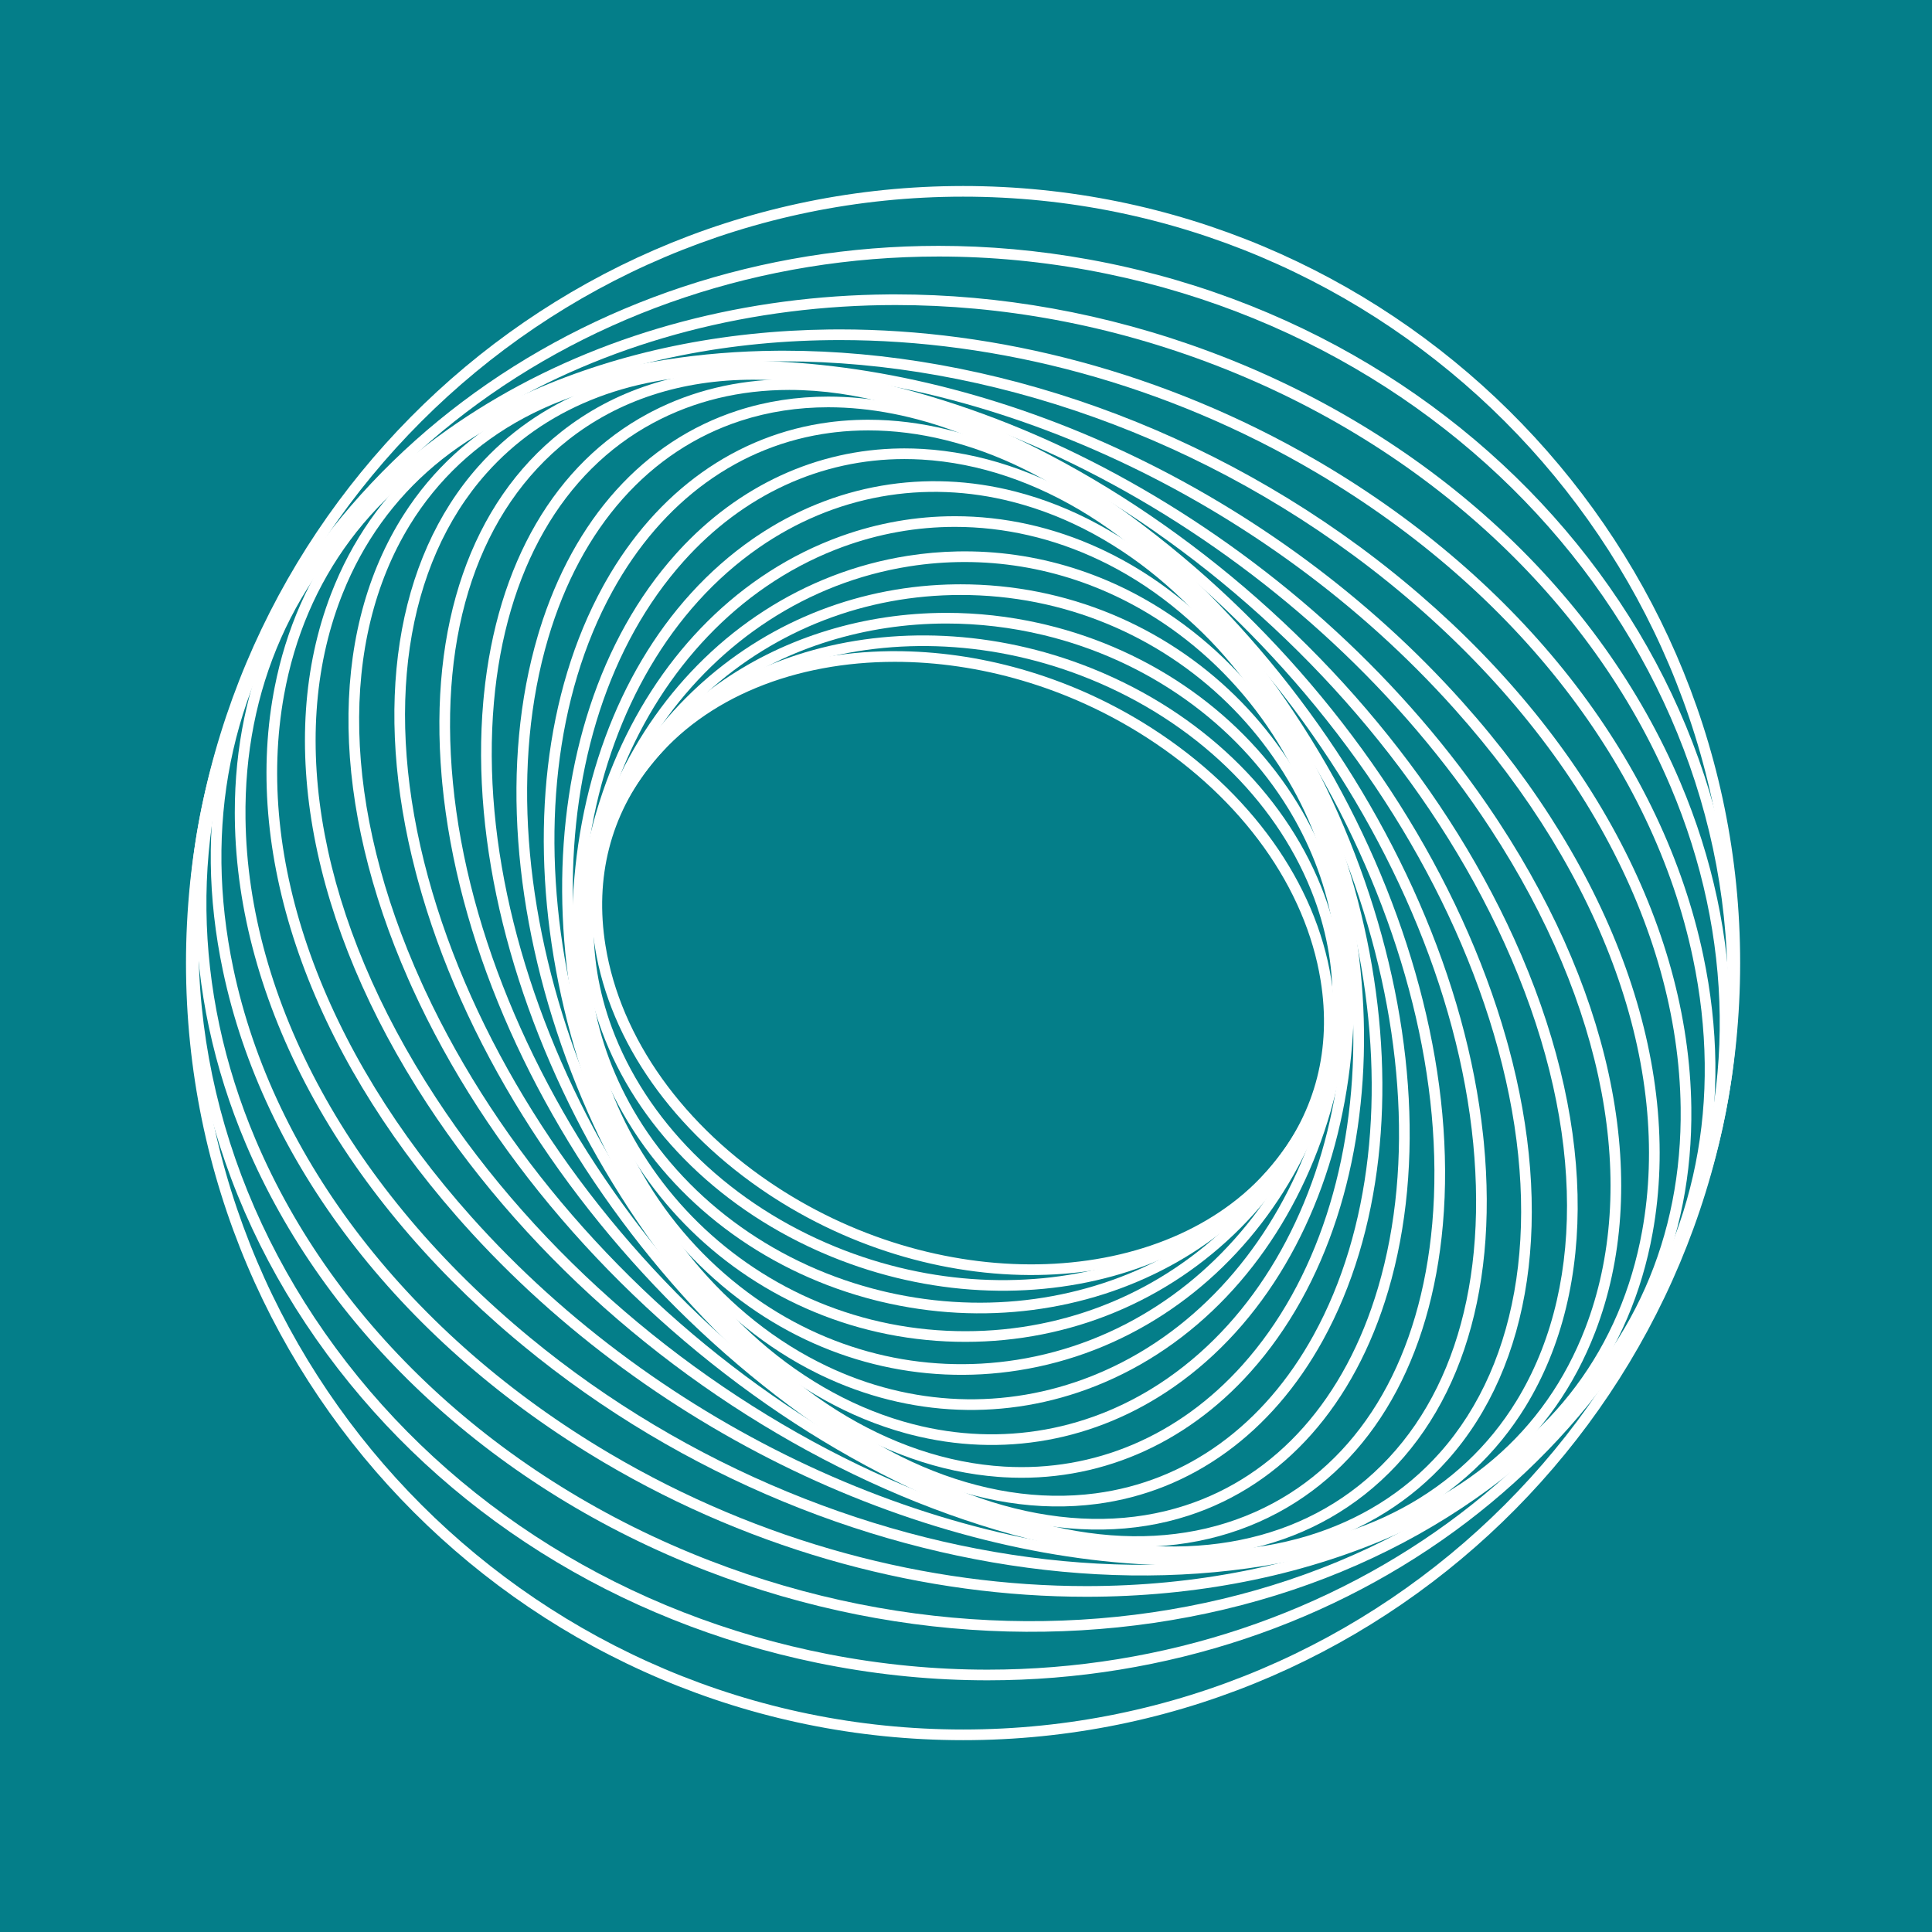
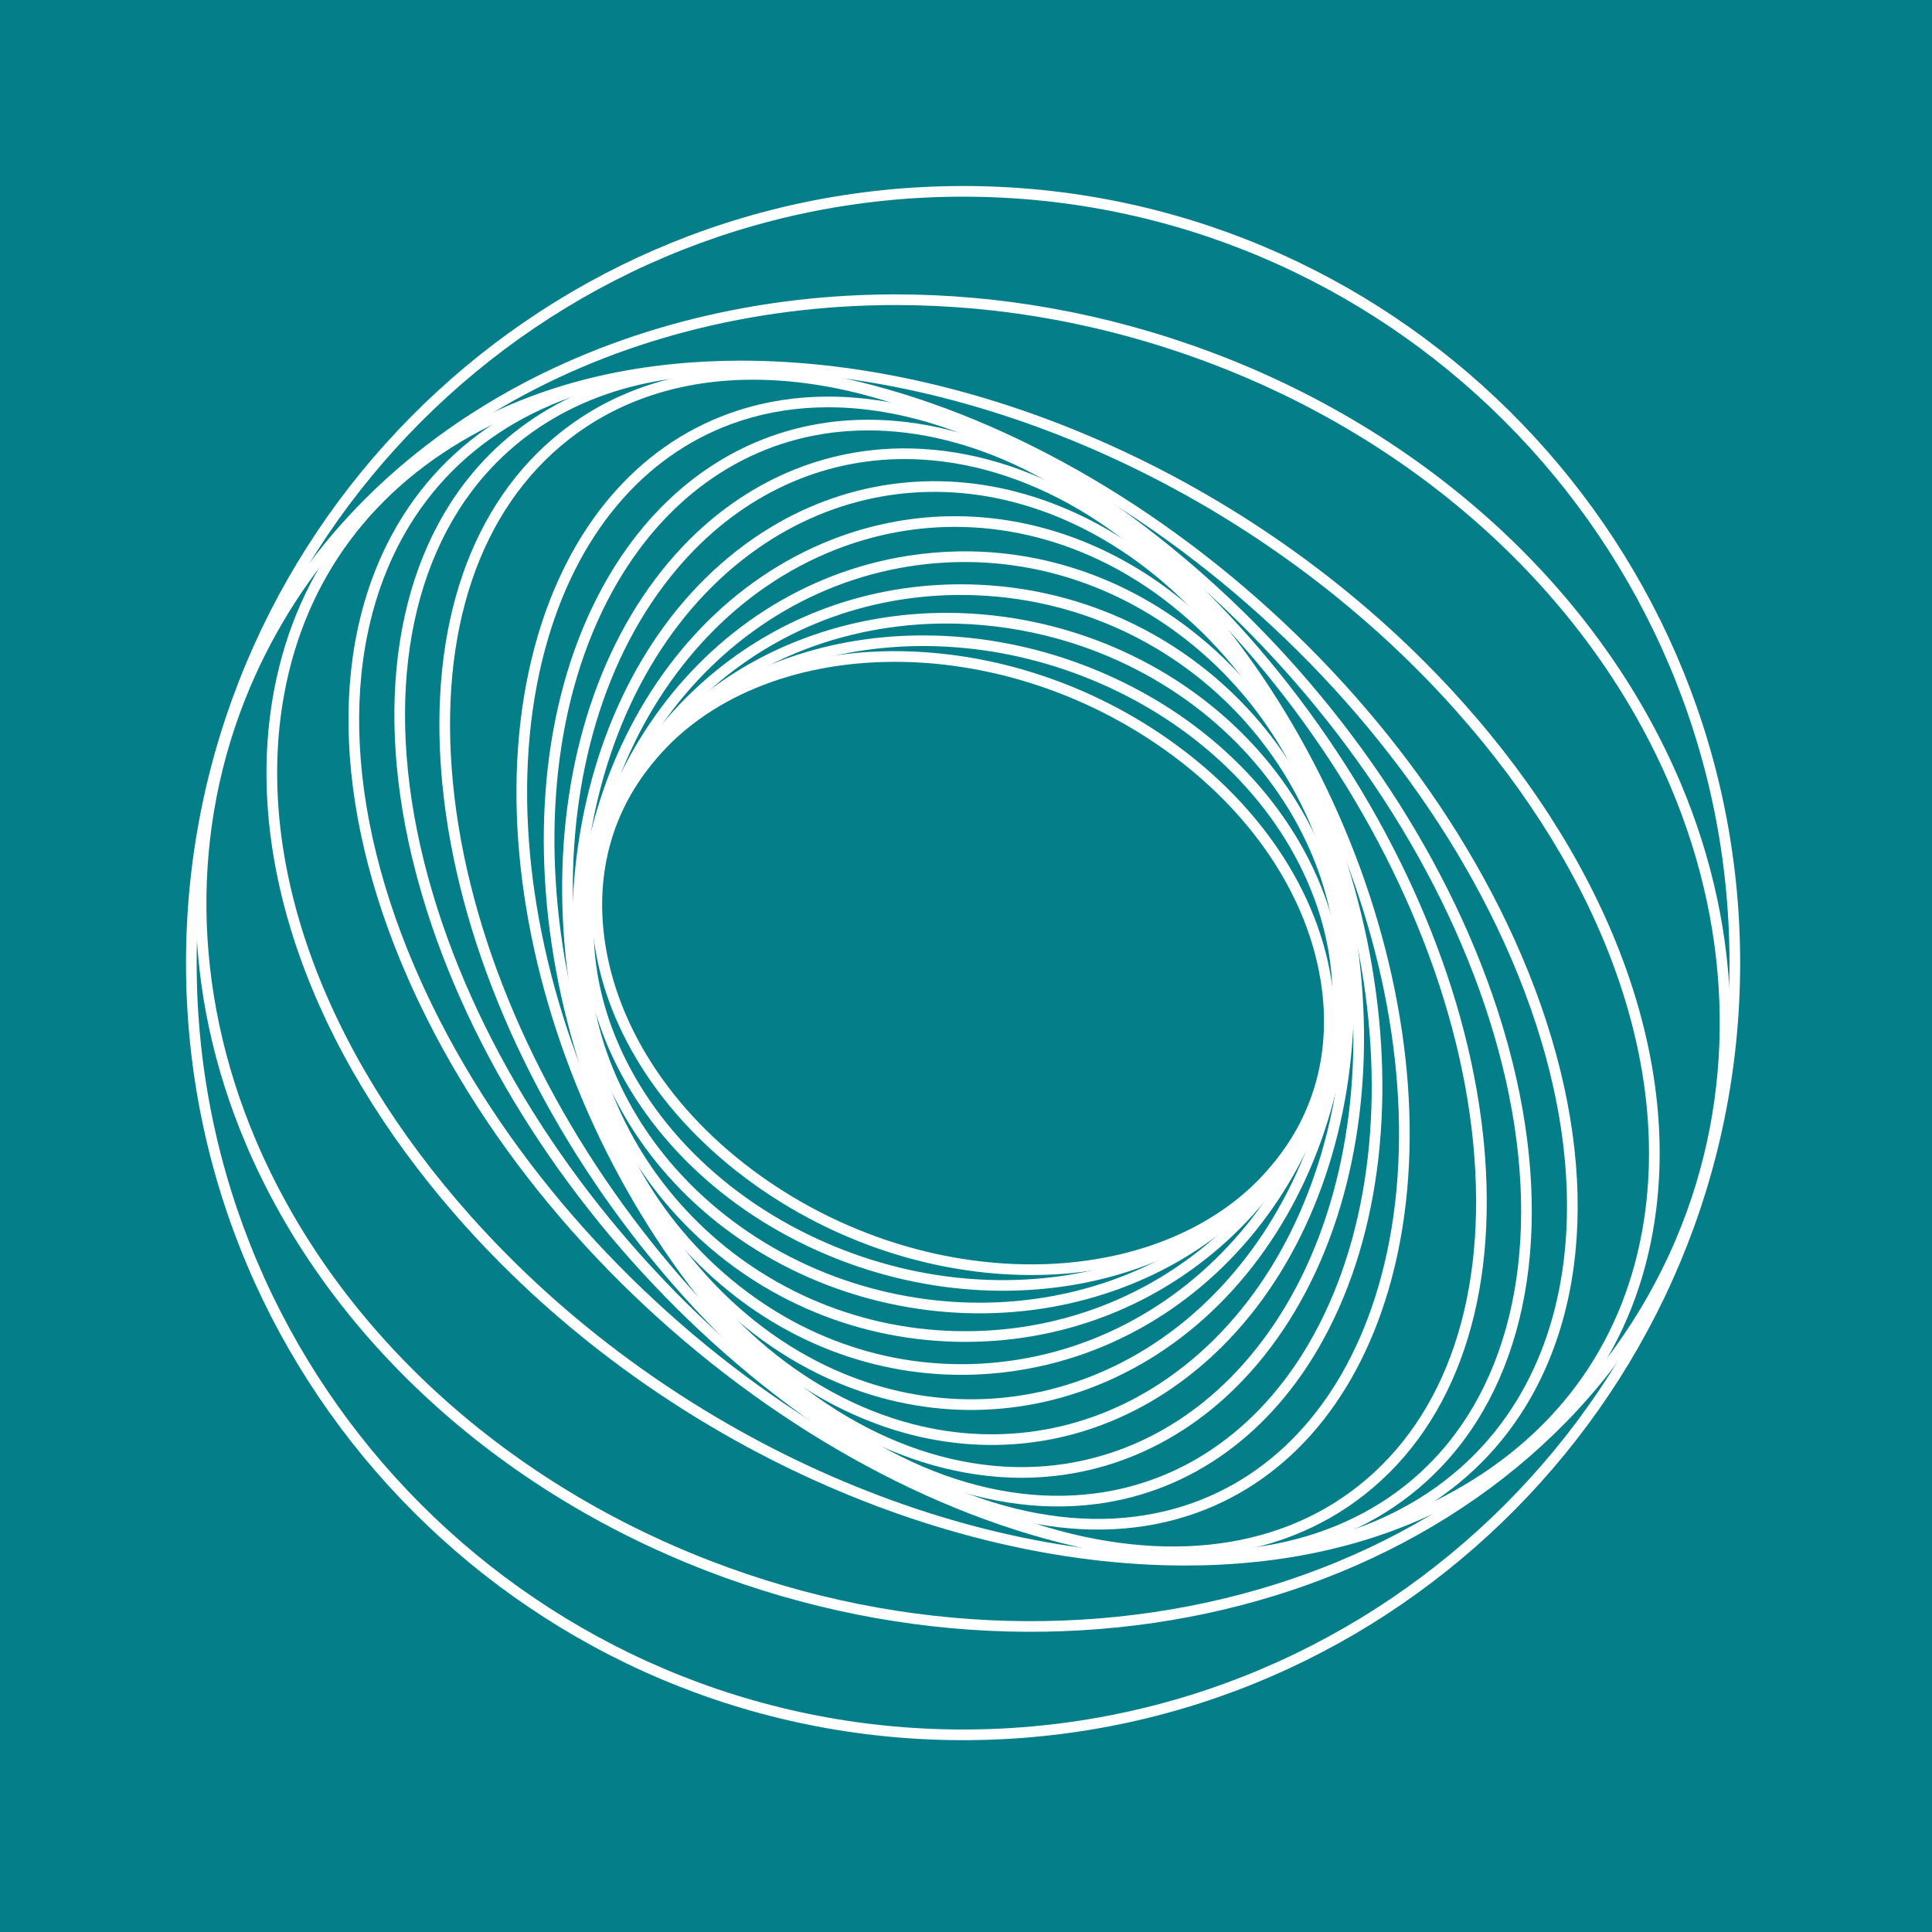
<svg xmlns="http://www.w3.org/2000/svg" width="192" height="192" viewBox="0 0 192 192" fill="none">
  <rect width="192" height="192" fill="#047E89" />
  <path d="M76.898 119.025C94.419 130.307 117.111 129.018 127.481 116.153C131.763 110.84 133.426 104.309 132.288 97.268C130.75 87.743 124.274 78.679 114.521 72.398L113.767 71.922C105.947 67.087 97.161 64.712 88.93 64.712V65.772C97.222 65.772 106.111 68.243 113.947 73.289C123.503 79.443 129.762 88.268 131.242 97.436C132.334 104.196 130.74 110.421 126.656 115.488C121.703 121.633 113.749 125.079 104.811 125.586C96.018 126.086 86.354 123.731 77.875 118.391L77.472 118.135C67.916 111.98 61.657 103.153 60.176 93.986C59.084 87.226 60.678 81.003 64.763 75.935C70.143 69.261 79.062 65.772 88.93 65.772V64.712L88.457 64.714C78.701 64.822 69.77 68.28 64.204 74.945L63.938 75.269C59.789 80.417 58.099 86.707 59.032 93.496L59.13 94.155C60.645 103.53 66.944 112.461 76.443 118.729L76.898 119.025Z" fill="white" />
  <path d="M81.699 124.494C101.044 132.896 123.067 126.815 130.79 110.939C134.072 104.196 134.361 96.38 131.607 88.931C128.108 79.469 120.131 71.448 109.721 66.927L109.267 66.732C90.184 58.684 68.635 64.635 60.813 80.112L60.63 80.482C57.451 87.015 57.08 94.554 59.564 101.791L59.813 102.49C63.257 111.805 71.041 119.722 81.213 124.28L81.699 124.494ZM129.837 110.475C122.431 125.699 101.104 131.767 82.121 123.522C71.94 119.1 64.192 111.28 60.807 102.123C58.146 94.927 58.436 87.413 61.583 80.946C68.989 65.722 90.316 59.654 109.299 67.899C119.481 72.321 127.228 80.142 130.613 89.298C133.274 96.494 132.984 104.009 129.837 110.475H129.837Z" fill="white" />
  <path d="M87.453 129.337C108.038 134.287 128.492 123.23 133.045 104.689C135.091 96.357 133.645 87.543 128.973 79.872C123.636 71.107 114.521 64.626 103.966 62.087L103.342 61.941C100.225 61.24 97.113 60.905 94.064 60.905V61.965C97.233 61.965 100.475 62.336 103.719 63.117C114.017 65.594 122.886 71.914 128.067 80.423L128.277 80.773C132.574 88.016 133.917 96.252 132.105 104.059L132.015 104.436C127.66 122.175 108.129 132.975 88.172 128.417L87.701 128.306C77.403 125.83 68.534 119.509 63.351 111C58.819 103.557 57.428 95.031 59.403 86.987L59.584 86.287C63.539 71.682 77.845 61.965 94.064 61.965V60.905L93.275 60.913C76.981 61.223 62.595 71.11 58.562 86.009L58.375 86.734C56.361 94.936 57.731 103.605 62.23 111.191L62.447 111.551C67.702 120.179 76.615 126.595 86.959 129.214L87.453 129.337Z" fill="white" />
  <path d="M94.022 133.307C104.411 133.803 114.321 130.264 121.923 123.337C129.308 116.606 133.621 107.447 134.066 97.548C134.998 76.816 118.548 59.127 97.398 58.114C96.756 58.083 96.115 58.068 95.476 58.068V59.128C96.099 59.128 96.723 59.142 97.347 59.172H97.348C117.935 60.158 133.912 77.371 133.007 97.5C132.575 107.115 128.389 116.01 121.209 122.553C113.818 129.288 104.184 132.731 94.072 132.249C73.486 131.264 57.51 114.05 58.414 93.922C58.846 84.306 63.032 75.41 70.212 68.868C77.145 62.549 86.051 59.128 95.476 59.128V58.068L95.022 58.07C85.655 58.177 76.802 61.577 69.834 67.783L69.498 68.085C62.228 74.71 57.935 83.688 57.379 93.41L57.355 93.874C56.424 114.605 72.872 132.295 94.022 133.307Z" fill="white" />
  <path d="M73.682 129.291C81.722 135.27 91.502 137.718 101.223 136.184C122.175 132.879 136.745 112.032 133.703 89.713C132.167 78.442 126.496 68.646 117.736 62.131C111.262 57.318 103.659 54.793 95.868 54.793V55.853C103.426 55.853 110.809 58.301 117.104 62.982C125.624 69.318 131.153 78.854 132.653 89.856C135.625 111.662 121.383 131.931 101.057 135.137C91.624 136.627 82.13 134.253 74.315 128.441C65.794 122.104 60.265 112.57 58.765 101.567C55.793 79.761 70.035 59.493 90.361 56.285C92.199 55.995 94.039 55.853 95.868 55.853V54.793L95.161 54.8C93.51 54.832 91.852 54.978 90.196 55.239C69.408 58.52 54.901 79.067 57.647 101.188L57.715 101.71C59.228 112.806 64.746 122.471 73.274 128.984L73.682 129.291Z" fill="white" />
  <path d="M81.659 136.696C90.373 140.861 100.026 141.239 108.836 137.759C128.775 129.886 139.1 104.614 131.853 81.424L131.674 80.86C127.833 69.064 119.872 59.56 109.761 54.727L109.313 54.516C104.677 52.377 99.785 51.301 94.903 51.301V52.361C99.78 52.361 104.675 53.47 109.304 55.683C119.279 60.451 127.151 69.93 130.841 81.74C137.902 104.332 127.927 128.759 108.898 136.591L108.447 136.773C99.917 140.143 90.571 139.781 82.116 135.739C72.14 130.97 64.269 121.491 60.578 109.681C53.462 86.911 63.65 62.277 82.971 54.647L83.698 54.37C87.341 53.028 91.12 52.361 94.903 52.361V51.301L94.122 51.31C90.345 51.399 86.582 52.133 82.957 53.516L82.582 53.661C62.8 61.473 52.48 86.414 59.399 109.454L59.566 109.997C63.275 121.865 71.136 131.48 81.179 136.462L81.659 136.696Z" fill="white" />
  <path d="M90.51 142.57C99.599 144.907 108.868 143.236 116.61 137.864C134.683 125.325 139.997 96.21 128.454 72.962C122.295 60.557 112.255 51.769 100.909 48.851C91.963 46.55 82.842 48.134 75.174 53.308L74.81 53.557C56.878 65.998 51.506 94.757 62.698 117.914L62.966 118.46C69.028 130.67 78.852 139.376 89.979 142.429L90.51 142.57ZM116.005 136.993C108.515 142.19 99.562 143.804 90.774 141.543C79.782 138.716 69.964 130.172 63.915 117.989C52.544 95.087 57.877 66.594 75.414 54.428C82.904 49.23 91.857 47.617 100.645 49.878C111.638 52.704 121.455 61.249 127.505 73.433C138.875 96.334 133.542 124.827 116.005 136.993Z" fill="white" />
  <path d="M99.739 146.807C109.024 147.353 117.733 143.645 124.258 136.364C139.612 119.231 139.273 87.054 123.502 64.635L123.102 64.075C114.675 52.377 103.256 45.295 91.681 44.614C91.082 44.579 90.484 44.561 89.889 44.561V45.621C90.463 45.621 91.04 45.638 91.619 45.672H91.619C102.976 46.34 114.305 53.405 122.635 65.245C130.389 76.268 134.357 89.706 134.492 102.493C134.627 115.289 130.926 127.336 123.469 135.656L123.469 135.657C117.147 142.711 108.745 146.275 99.802 145.749C88.445 145.081 77.115 138.016 68.786 126.176C61.031 115.153 57.063 101.716 56.928 88.928C56.793 76.132 60.494 64.085 67.951 55.764C73.866 49.163 81.598 45.621 89.889 45.621V44.561L89.486 44.564C81.163 44.676 73.419 48.236 67.449 54.74L67.162 55.057C51.928 72.055 52.143 103.865 67.552 126.258L67.919 126.785C76.251 138.629 87.62 145.886 99.188 146.769L99.739 146.807Z" fill="white" />
  <path d="M74.37 134.644C84.829 145.574 97.452 150.974 109.002 149.46C118.401 148.229 126.384 142.446 131.48 133.178C143.287 111.706 136.813 77.433 117.05 56.779C107.749 47.059 96.736 41.713 86.289 41.713V42.773C96.373 42.773 107.126 47.941 116.285 57.511C126.01 67.675 132.484 81.215 135.062 94.868C137.643 108.531 136.306 122.202 130.552 132.667C125.596 141.679 117.886 147.228 108.864 148.409C97.745 149.867 85.438 144.678 75.136 133.912C65.41 123.748 58.935 110.209 56.356 96.555C53.776 82.892 55.113 69.221 60.868 58.756C65.823 49.744 73.533 44.196 82.555 43.013L83.018 42.957C84.099 42.833 85.189 42.773 86.289 42.773V41.713L85.801 41.717C84.827 41.732 83.859 41.794 82.898 41.903L82.418 41.962C73.165 43.175 65.285 48.798 60.18 57.813L59.939 58.245C48.224 79.55 54.506 113.455 73.91 134.158L74.37 134.644Z" fill="white" />
  <path d="M82.201 141.69C94.174 150.891 107.265 154.145 118.119 150.618C127.565 147.549 134.611 139.615 137.961 128.276C145.456 102.908 132.562 67.674 109.217 49.733L108.389 49.108C99.822 42.746 90.724 39.414 82.313 39.414V40.474C90.71 40.474 99.903 43.911 108.571 50.573C120.062 59.404 129.012 72.521 134.159 86.584C139.308 100.653 140.612 115.565 136.945 127.976C133.673 139.053 126.839 146.672 117.792 149.61C107.373 152.996 94.642 149.913 82.847 140.85C71.356 132.019 62.406 118.902 57.259 104.839C52.11 90.77 50.805 75.859 54.472 63.447C57.745 52.37 64.579 44.751 73.626 41.812C76.383 40.916 79.297 40.474 82.313 40.474V39.414C79.192 39.414 76.168 39.872 73.299 40.804C64.001 43.825 57.027 51.561 53.615 62.618L53.456 63.147C45.961 88.514 58.856 123.749 82.201 141.69Z" fill="white" />
-   <path d="M91.234 147.582C104.343 154.699 117.05 155.671 127.013 150.32C136.395 145.282 142.211 135.117 143.392 121.696C145.908 93.068 126.527 58.141 100.186 43.839C92.659 39.752 85.261 37.69 78.441 37.69V38.75C85.048 38.75 92.273 40.749 99.68 44.77C112.64 51.807 123.938 63.951 131.684 77.91C139.431 91.87 143.572 107.548 142.336 121.604C141.177 134.775 135.495 144.563 126.512 149.387V149.387C116.961 154.517 104.646 153.658 91.74 146.65C78.779 139.614 67.481 127.47 59.736 113.512C51.989 99.552 47.848 83.874 49.084 69.819C50.242 56.647 55.926 46.858 64.908 42.034C68.984 39.845 73.547 38.75 78.441 38.75V37.69L77.968 37.694C73.248 37.76 68.811 38.822 64.805 40.89L64.406 41.1C55.172 46.06 49.391 55.988 48.087 69.099L48.028 69.725C45.531 98.13 64.591 132.735 90.618 147.243L91.234 147.582Z" fill="white" />
  <path d="M101.221 151.997C114.713 156.62 126.931 155.386 135.627 148.521C144.738 141.327 148.942 128.906 147.463 113.545L147.388 112.817C144.07 81.954 118.559 49.146 90.197 39.426L89.695 39.257C84.51 37.532 79.516 36.676 74.846 36.676V37.735C79.534 37.735 84.583 38.622 89.853 40.429C103.905 45.244 117.314 55.856 127.589 69.155C137.863 82.452 144.935 98.348 146.408 113.647C147.865 128.78 143.709 140.79 134.97 147.689C126.638 154.267 114.826 155.539 101.564 150.994C87.513 146.178 74.104 135.567 63.829 122.268C53.555 108.97 46.483 93.074 45.01 77.776C43.553 62.643 47.709 50.634 56.448 43.734C61.476 39.765 67.751 37.735 74.846 37.735V36.676C67.543 36.676 61.029 38.768 55.791 42.902C46.822 49.984 42.609 62.131 43.89 77.16L43.955 77.878C46.923 108.708 72.236 141.681 100.551 151.763L101.221 151.997Z" fill="white" />
  <path d="M111.864 154.633C125.226 156.652 136.594 153.259 143.877 145.079C152.258 135.665 154.455 120.691 149.905 103.997L149.693 103.235C140.547 70.992 109.247 41.276 79.556 36.788L78.615 36.654C76.425 36.363 74.29 36.219 72.222 36.219V37.279C74.529 37.279 76.927 37.462 79.398 37.835C94.088 40.056 109.268 48.589 121.896 60.654C134.519 72.714 144.509 88.224 148.883 104.276C153.377 120.766 151.144 135.322 143.085 144.375C136.098 152.223 125.125 155.565 112.022 153.585C97.333 151.364 82.153 142.831 69.524 130.767C56.901 118.707 46.911 103.197 42.537 87.144C38.044 70.654 40.276 56.099 48.336 47.045C54.01 40.671 62.299 37.279 72.222 37.279V36.219C62.051 36.219 53.453 39.704 47.544 46.341C39.294 55.609 37.035 70.263 41.306 86.641L41.514 87.423C50.311 119.705 81.448 149.638 111.163 154.522L111.864 154.633Z" fill="white" />
  <path d="M40.941 98.12C55.852 130.997 92.578 156.622 122.808 155.24C135.629 154.655 145.855 149.167 151.6 139.789C158.89 127.89 158.482 110.946 150.479 93.302C135.684 60.683 99.422 35.202 69.32 36.154L68.611 36.181C55.99 36.757 45.886 42.083 40.092 51.195L39.819 51.632C32.643 63.345 32.926 79.948 40.571 97.293L40.941 98.12ZM122.76 154.181C107.945 154.858 91.433 148.912 76.736 138.658C62.278 128.57 49.673 114.378 42.255 98.443L41.906 97.682C33.986 80.223 33.682 63.677 40.722 52.185C46.252 43.161 56.122 37.812 68.659 37.24C83.477 36.563 99.99 42.51 114.686 52.764C129.373 63.012 142.146 77.495 149.514 93.739C157.309 110.926 157.726 127.227 151.021 138.694L150.696 139.236C145.167 148.261 135.297 153.609 122.76 154.181Z" fill="white" />
-   <path d="M42.42 109.656C63.328 141.637 104.258 161.358 133.662 153.619C145.815 150.42 154.414 143.073 158.531 132.372C164.075 117.959 160.6 99.513 148.998 81.766L148.578 81.129C130.656 54.198 98.538 36.121 71.36 36.121V37.181C98.347 37.181 130.443 55.32 148.111 82.346C159.602 99.923 162.922 118.006 157.542 131.992C153.561 142.341 145.253 149.472 133.392 152.594C119.008 156.38 101.689 153.468 85.315 145.578C68.954 137.695 53.647 124.893 43.307 109.075C31.817 91.499 28.497 73.417 33.877 59.431L34.067 58.948C38.118 48.859 46.351 41.901 58.026 38.827H58.027C62.249 37.716 66.724 37.181 71.36 37.181V36.121C66.643 36.121 62.076 36.665 57.756 37.803C45.603 41.002 37.004 48.349 32.888 59.05C27.344 73.463 30.818 91.909 42.42 109.656Z" fill="white" />
  <path d="M117.764 155.581C127.317 155.582 136.31 153.673 144.001 149.641C155.077 143.836 162.074 134.461 164.236 122.531C167.264 105.818 160.379 86.585 145.344 69.764L144.44 68.767C125.324 47.962 97.724 35.841 73.655 35.841V36.901C97.782 36.901 125.597 49.264 144.553 70.47C159.448 87.134 166.145 106.049 163.193 122.342C161.091 133.939 154.306 143.043 143.509 148.702C135.998 152.641 127.18 154.522 117.764 154.521C93.637 154.52 65.822 142.158 46.866 120.952C31.972 104.289 25.274 85.374 28.226 69.08C30.328 57.484 37.113 48.38 47.909 42.72H47.909C55.422 38.782 64.239 36.901 73.655 36.901V35.841C64.101 35.841 55.109 37.749 47.417 41.781C36.515 47.496 29.565 56.67 27.288 68.334L27.183 68.891C24.202 85.344 30.828 104.238 45.377 120.868L46.076 121.658C65.217 143.073 93.313 155.579 117.764 155.581Z" fill="white" />
-   <path d="M51.954 133.706C83.759 159.954 129.263 164.237 153.39 143.255C163.173 134.746 168.253 123.265 168.082 110.055L168.063 109.19C167.516 91.01 157.133 72.296 139.466 57.716L138.609 57.016C120.538 42.438 98.21 34.852 77.917 34.852V35.911C97.961 35.911 120.056 43.41 137.943 57.84L138.792 58.533C156.566 73.203 166.789 92.009 167.022 110.069C167.189 122.974 162.237 134.155 152.694 142.455C140.908 152.704 123.818 156.846 105.65 155.136C87.494 153.427 68.367 145.878 52.629 132.889C34.853 118.22 24.631 99.414 24.398 81.353C24.231 68.447 29.183 57.267 38.726 48.967C48.794 40.211 62.731 35.911 77.917 35.911V34.852L77.197 34.855C62.099 34.989 48.175 39.344 38.03 48.168C28.4 56.543 23.326 67.799 23.334 80.749L23.338 81.367C23.573 99.529 33.683 118.299 51.118 133.009L51.954 133.706Z" fill="white" />
-   <path d="M108.979 158.679C130.51 158.425 150.151 150.13 161.386 134.492C169.58 123.087 172.308 109.424 169.273 94.98L169.077 94.079C164.799 75.184 151.114 57.73 131.397 46.079L130.683 45.662C115.662 36.957 99.096 32.736 83.468 32.736V33.796C99.155 33.796 115.813 38.1 130.858 46.992C150.683 58.707 164.267 76.302 168.236 95.198C171.213 109.367 168.536 122.724 160.525 133.874C149.362 149.412 129.64 157.627 107.953 157.625H107.952C92.266 157.624 75.607 153.32 60.563 144.429C40.738 132.714 27.153 115.12 23.184 96.225C20.208 82.054 22.885 68.698 30.896 57.547C42.059 42.009 61.781 33.796 83.468 33.796V32.736L82.441 32.742C61.252 32.993 41.893 41.03 30.576 56.19L30.035 56.929C21.841 68.335 19.113 81.998 22.147 96.442C26.125 115.382 39.565 132.948 59.089 144.782L60.023 145.342C75.231 154.33 92.076 158.684 107.952 158.685L108.979 158.679Z" fill="white" />
  <path d="M70.16 156.083C109.783 171.404 153.477 156.779 167.563 123.483C173.622 109.16 173.421 92.925 166.999 77.769C159.03 58.961 142.358 43.495 121.259 35.338L120.257 34.958C109.897 31.09 99.276 29.256 88.999 29.256V30.315C99.478 30.315 110.323 32.246 120.877 36.327C141.74 44.393 158.178 59.668 166.023 78.182C172.341 93.091 172.527 109.028 166.587 123.07C152.782 155.703 109.78 170.266 70.542 155.094C49.679 147.027 33.241 131.753 25.396 113.24C19.077 98.329 18.892 82.393 24.832 68.351C34.919 44.507 60.558 30.315 88.999 30.315V29.256L88.325 29.258C60.054 29.479 34.471 43.58 24.099 67.37L23.856 67.939C17.797 82.261 17.997 98.496 24.42 113.653C32.265 132.166 48.542 147.44 69.174 155.695L70.16 156.083Z" fill="white" />
-   <path d="M98.146 166.989C133.744 166.99 165.018 143.951 171.53 110.449C179.003 72 151.071 34.108 109.264 25.981L108.256 25.792C103.216 24.875 98.201 24.433 93.274 24.433V25.493C98.462 25.493 103.75 25.989 109.062 27.022L110.028 27.215C150.805 35.637 177.778 72.748 170.489 110.246C164.087 143.181 133.31 165.931 98.146 165.929C92.958 165.929 87.67 165.433 82.358 164.4C62.35 160.511 44.955 149.692 33.359 133.956C21.772 118.232 17.371 99.49 20.931 81.175C27.333 48.24 58.109 25.493 93.274 25.493V24.433C57.954 24.433 26.892 47.113 20.048 80.19L19.891 80.973C16.271 99.593 20.752 118.634 32.506 134.585C44.083 150.295 61.349 161.159 81.208 165.251L82.156 165.44C87.535 166.486 92.89 166.989 98.146 166.989Z" fill="white" />
  <path d="M171.875 95.711C171.874 137.708 137.706 171.876 95.71 171.876C53.713 171.876 19.544 137.708 19.544 95.711C19.544 53.715 53.713 19.545 95.71 19.545V18.485L94.713 18.492C52.589 19.027 18.484 53.462 18.484 95.711C18.485 138.293 53.128 172.936 95.71 172.936L96.707 172.93C138.831 172.394 172.934 137.961 172.934 95.711L172.928 94.714C172.392 52.59 137.959 18.485 95.71 18.485V19.545C137.706 19.545 171.875 53.715 171.875 95.711Z" fill="white" />
</svg>